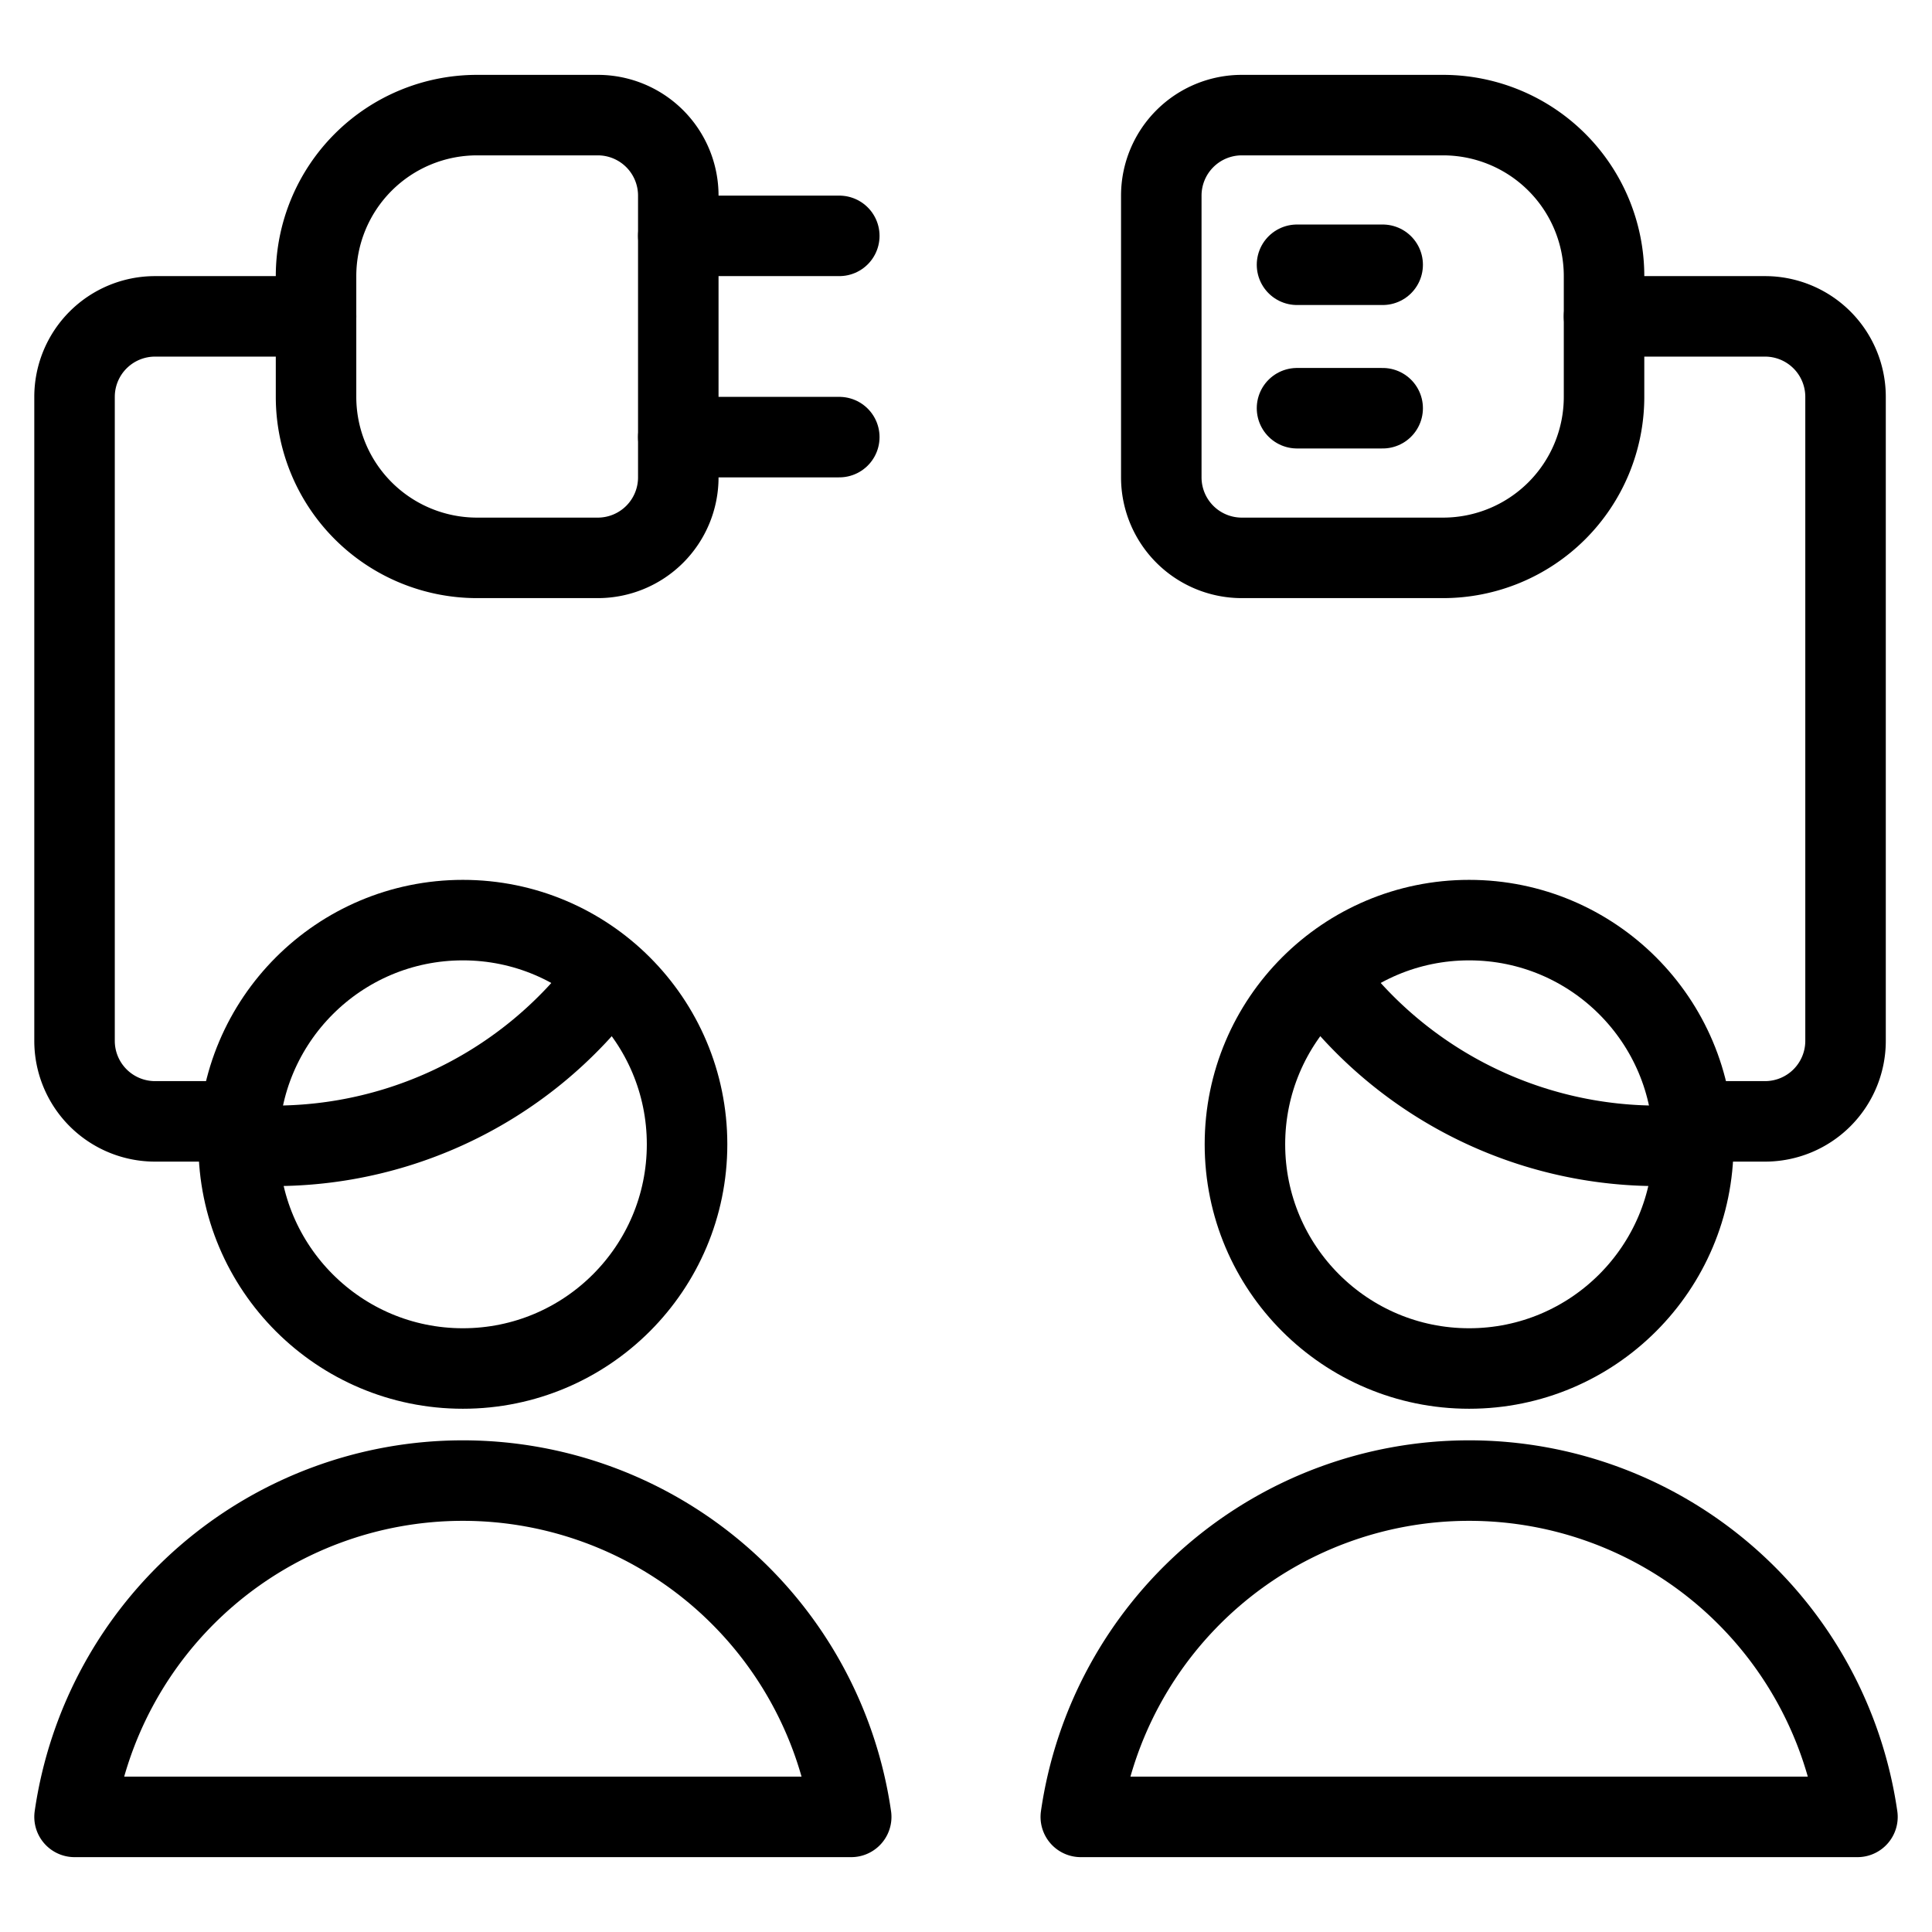
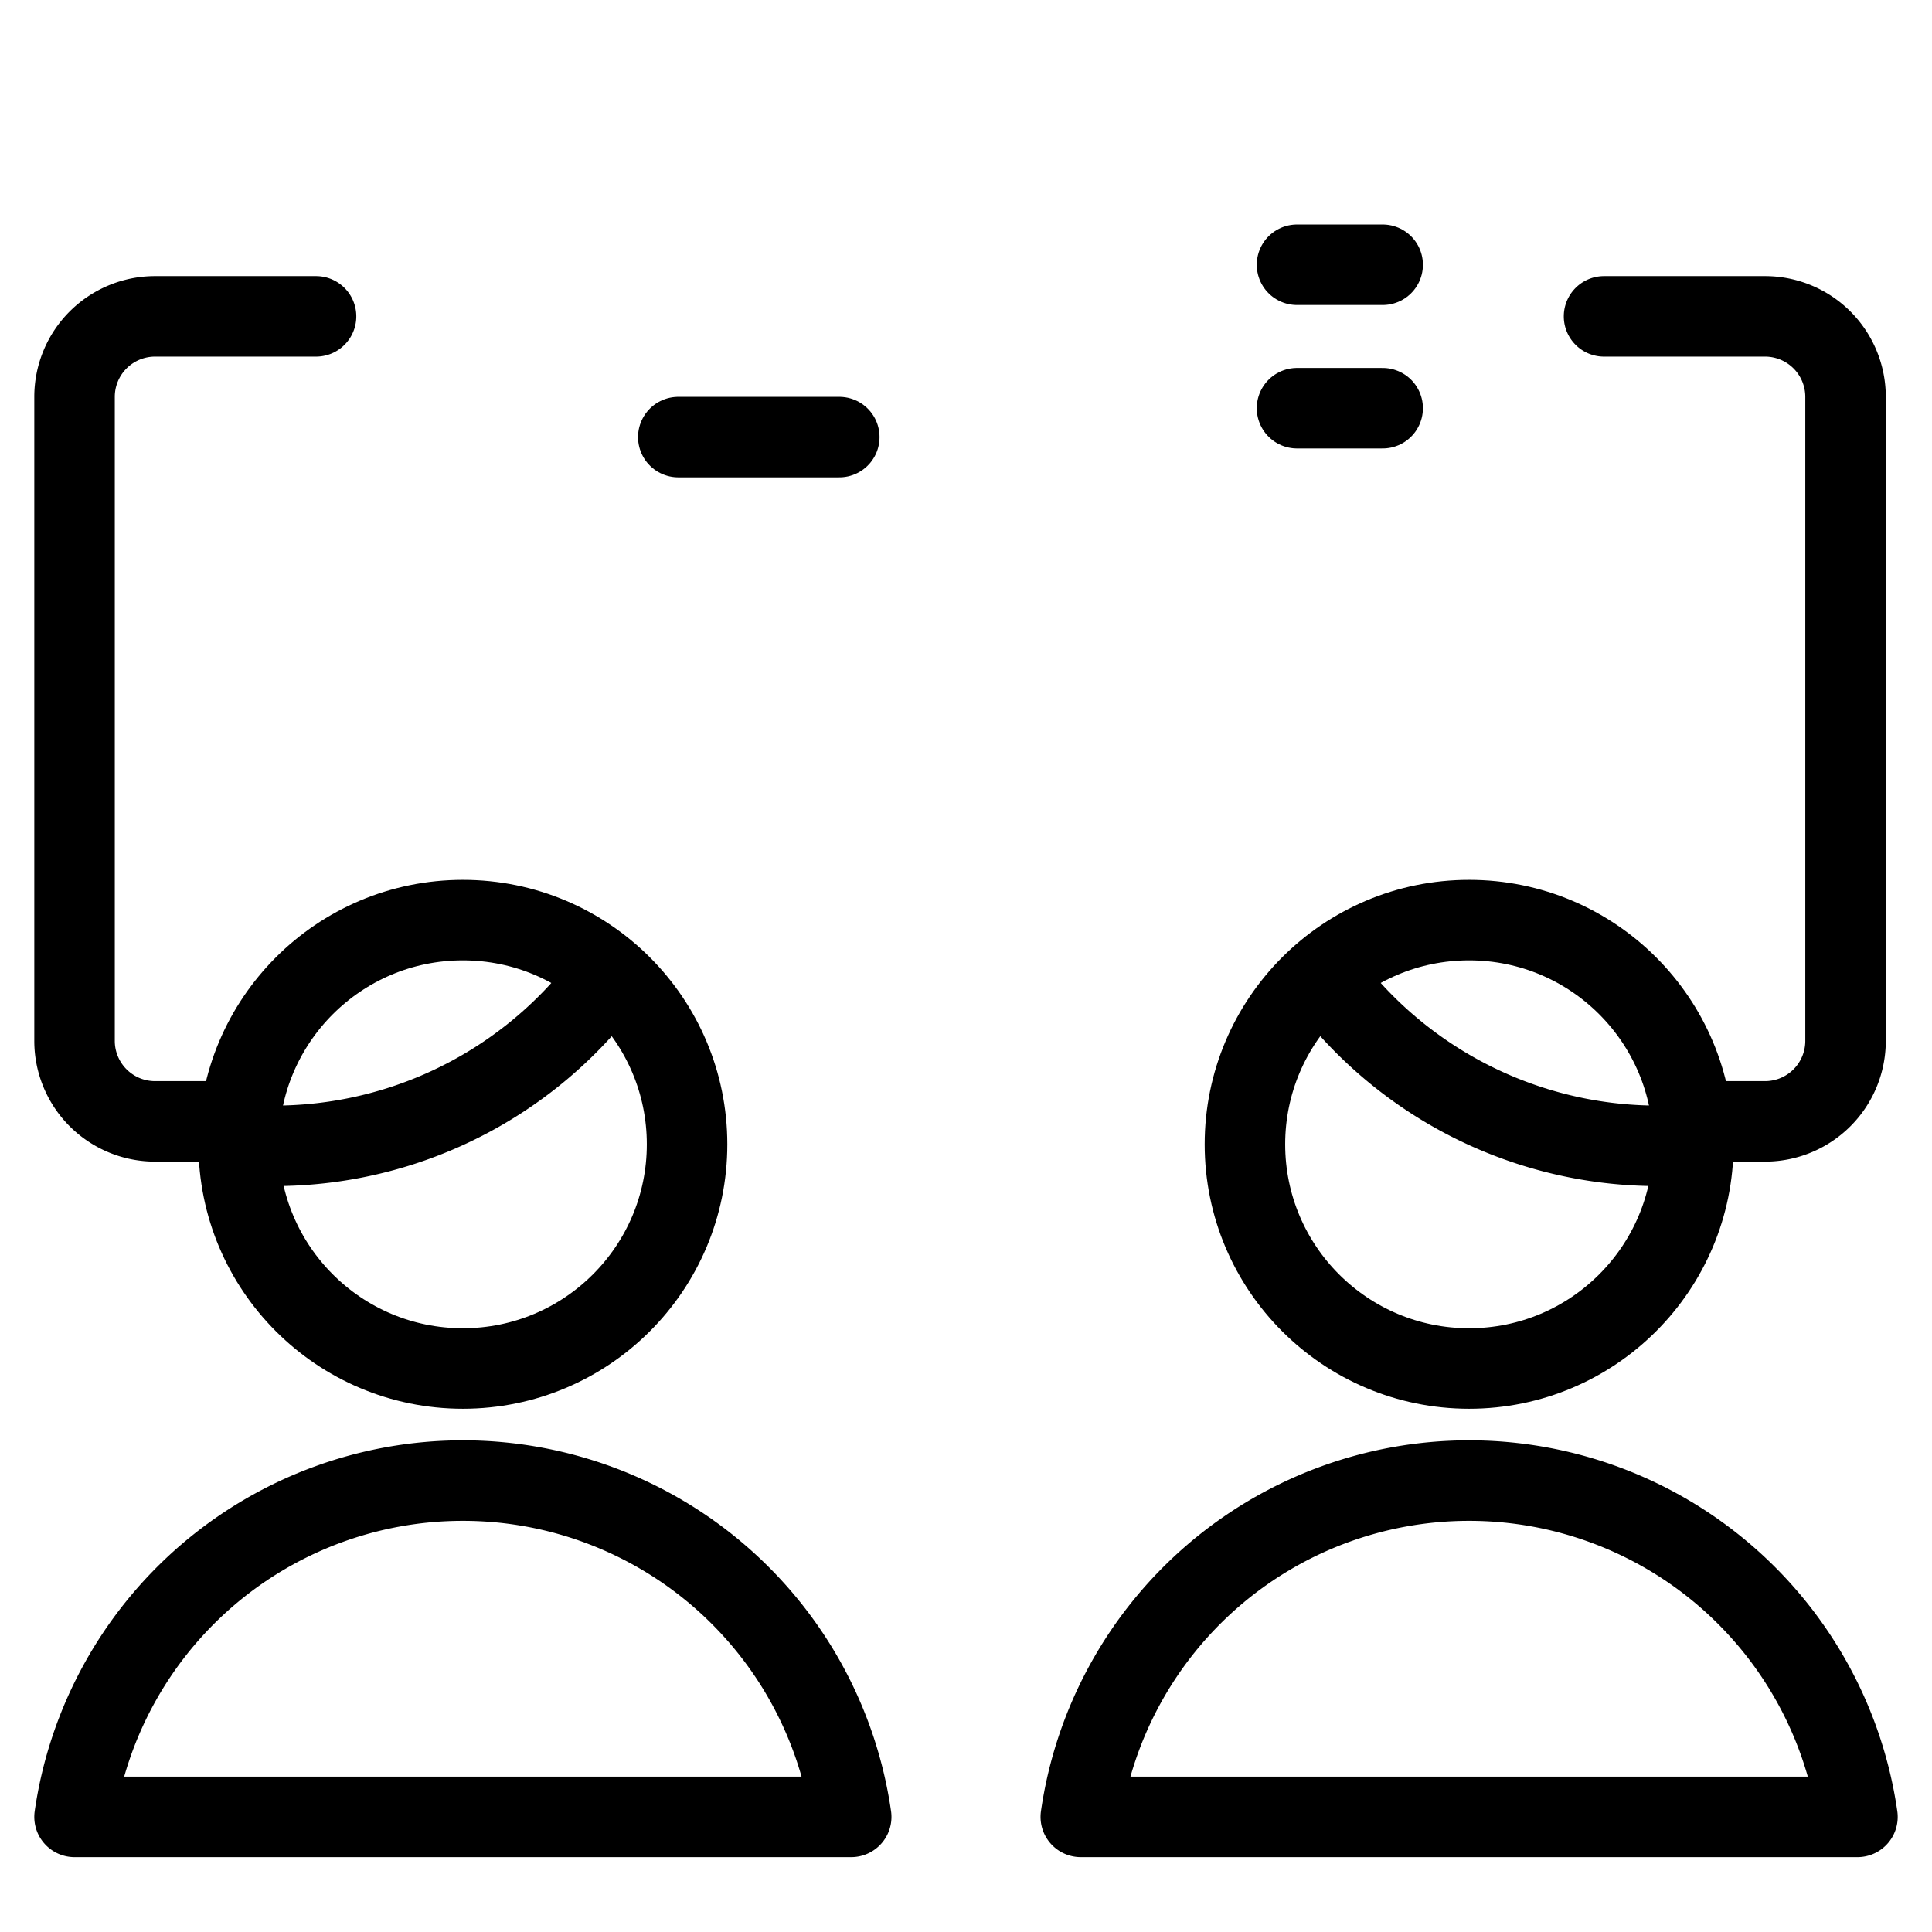
<svg xmlns="http://www.w3.org/2000/svg" viewBox="0 0 24 24">
  <g transform="matrix(1,0,0,1,0,0)">
    <defs>
      <style>.a{fill:none;stroke:#000000;stroke-linecap:round;stroke-linejoin:round;}</style>
    </defs>
    <circle class="a" cx="5.75" cy="14.215" r="2.785" />
    <path class="a" d="M10.574,22.57a4.874,4.874,0,0,0-9.648,0Z" />
    <circle class="a" cx="18.25" cy="14.215" r="2.785" />
    <path class="a" d="M23.074,22.57a4.874,4.874,0,0,0-9.648,0Z" />
-     <path class="a" d="M5.926,1.43h1.5a1,1,0,0,1,1,1v3.5a1,1,0,0,1-1,1h-1.5a2,2,0,0,1-2-2V3.43A2,2,0,0,1,5.926,1.43Z" />
-     <line class="a" x1="8.426" y1="2.93" x2="10.426" y2="2.93" />
    <line class="a" x1="8.426" y1="5.43" x2="10.426" y2="5.43" />
    <path class="a" d="M3.926,3.93h-2a1,1,0,0,0-1,1v8a1,1,0,0,0,1,1h1" />
-     <path class="a" d="M16.426,1.43h2.5a1,1,0,0,1,1,1v3.5a1,1,0,0,1-1,1h-2.5a2,2,0,0,1-2-2V3.43a2,2,0,0,1,2-2Z" transform="translate(34.352 8.36) rotate(-180)" />
    <path class="a" d="M19.926,3.93h2a1,1,0,0,1,1,1v8a1,1,0,0,1-1,1h-.5" />
    <path class="a" d="M16.43,12.115a5.15,5.15,0,0,0,4.605,2.1" />
    <path class="a" d="M7.571,12.115a5.151,5.151,0,0,1-4.606,2.1" />
    <line class="a" x1="16.112" y1="3.289" x2="17.176" y2="3.289" />
    <line class="a" x1="16.112" y1="5.071" x2="17.176" y2="5.071" />
  </g>
</svg>